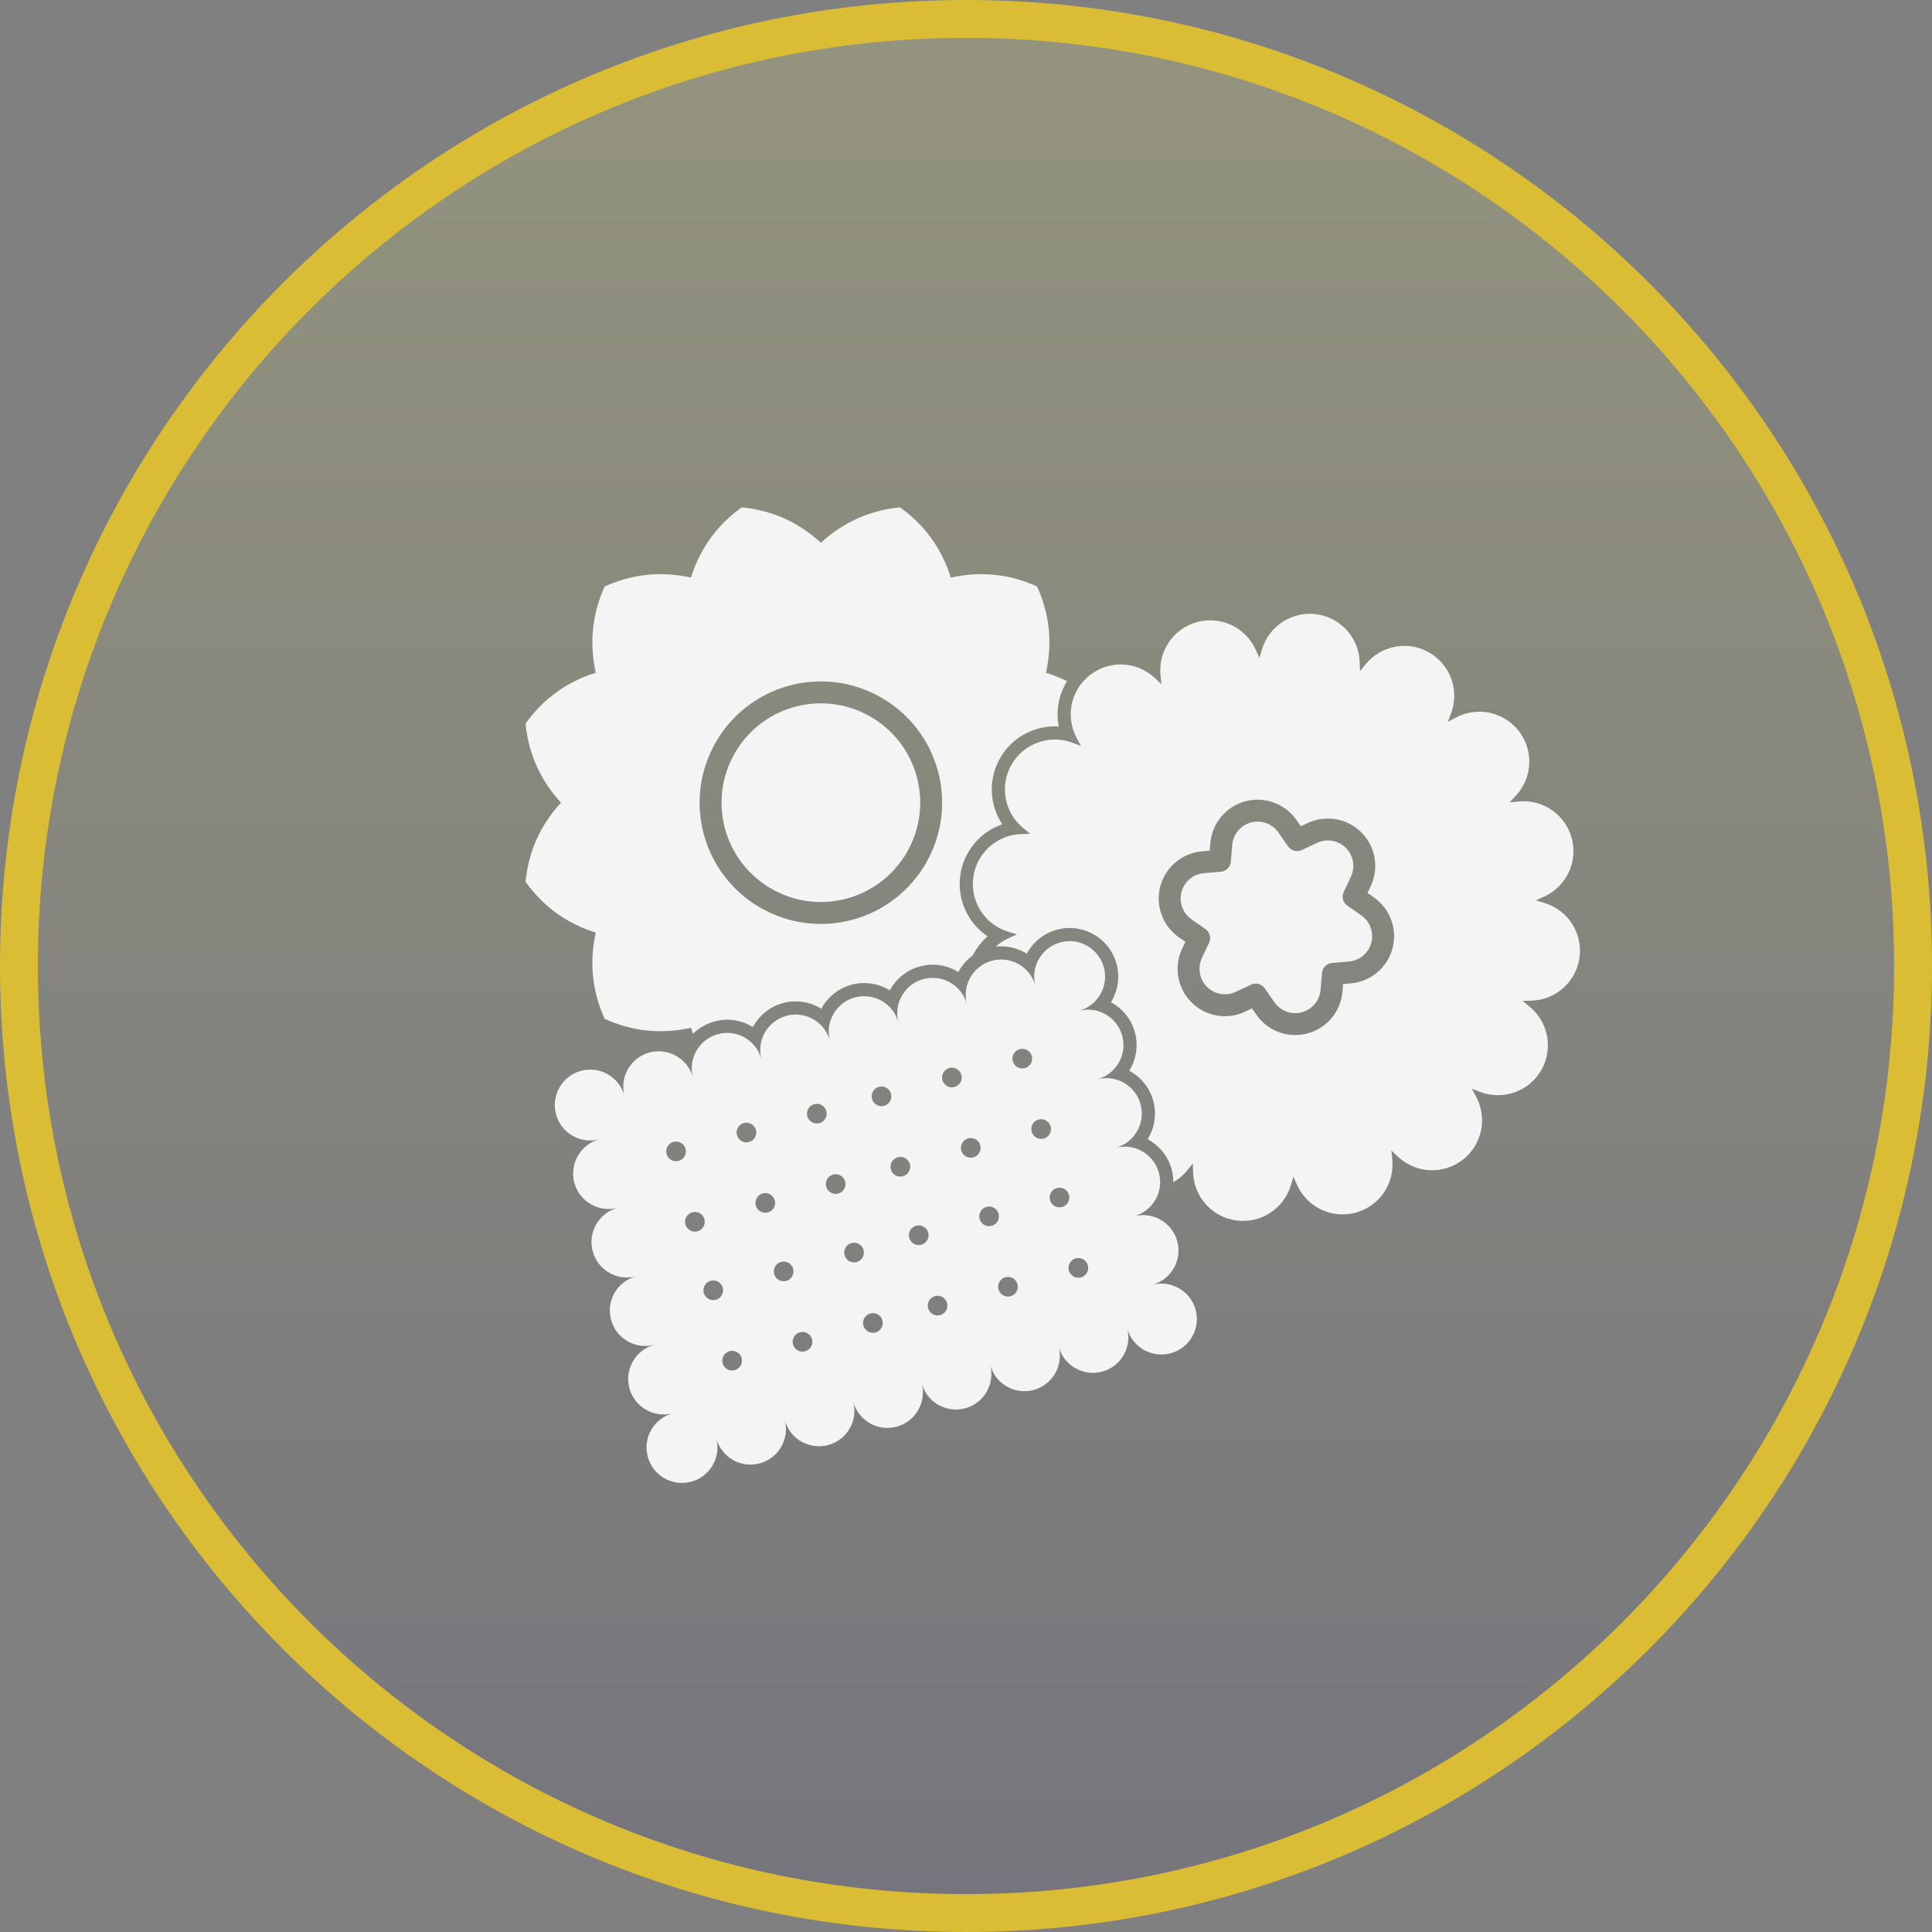
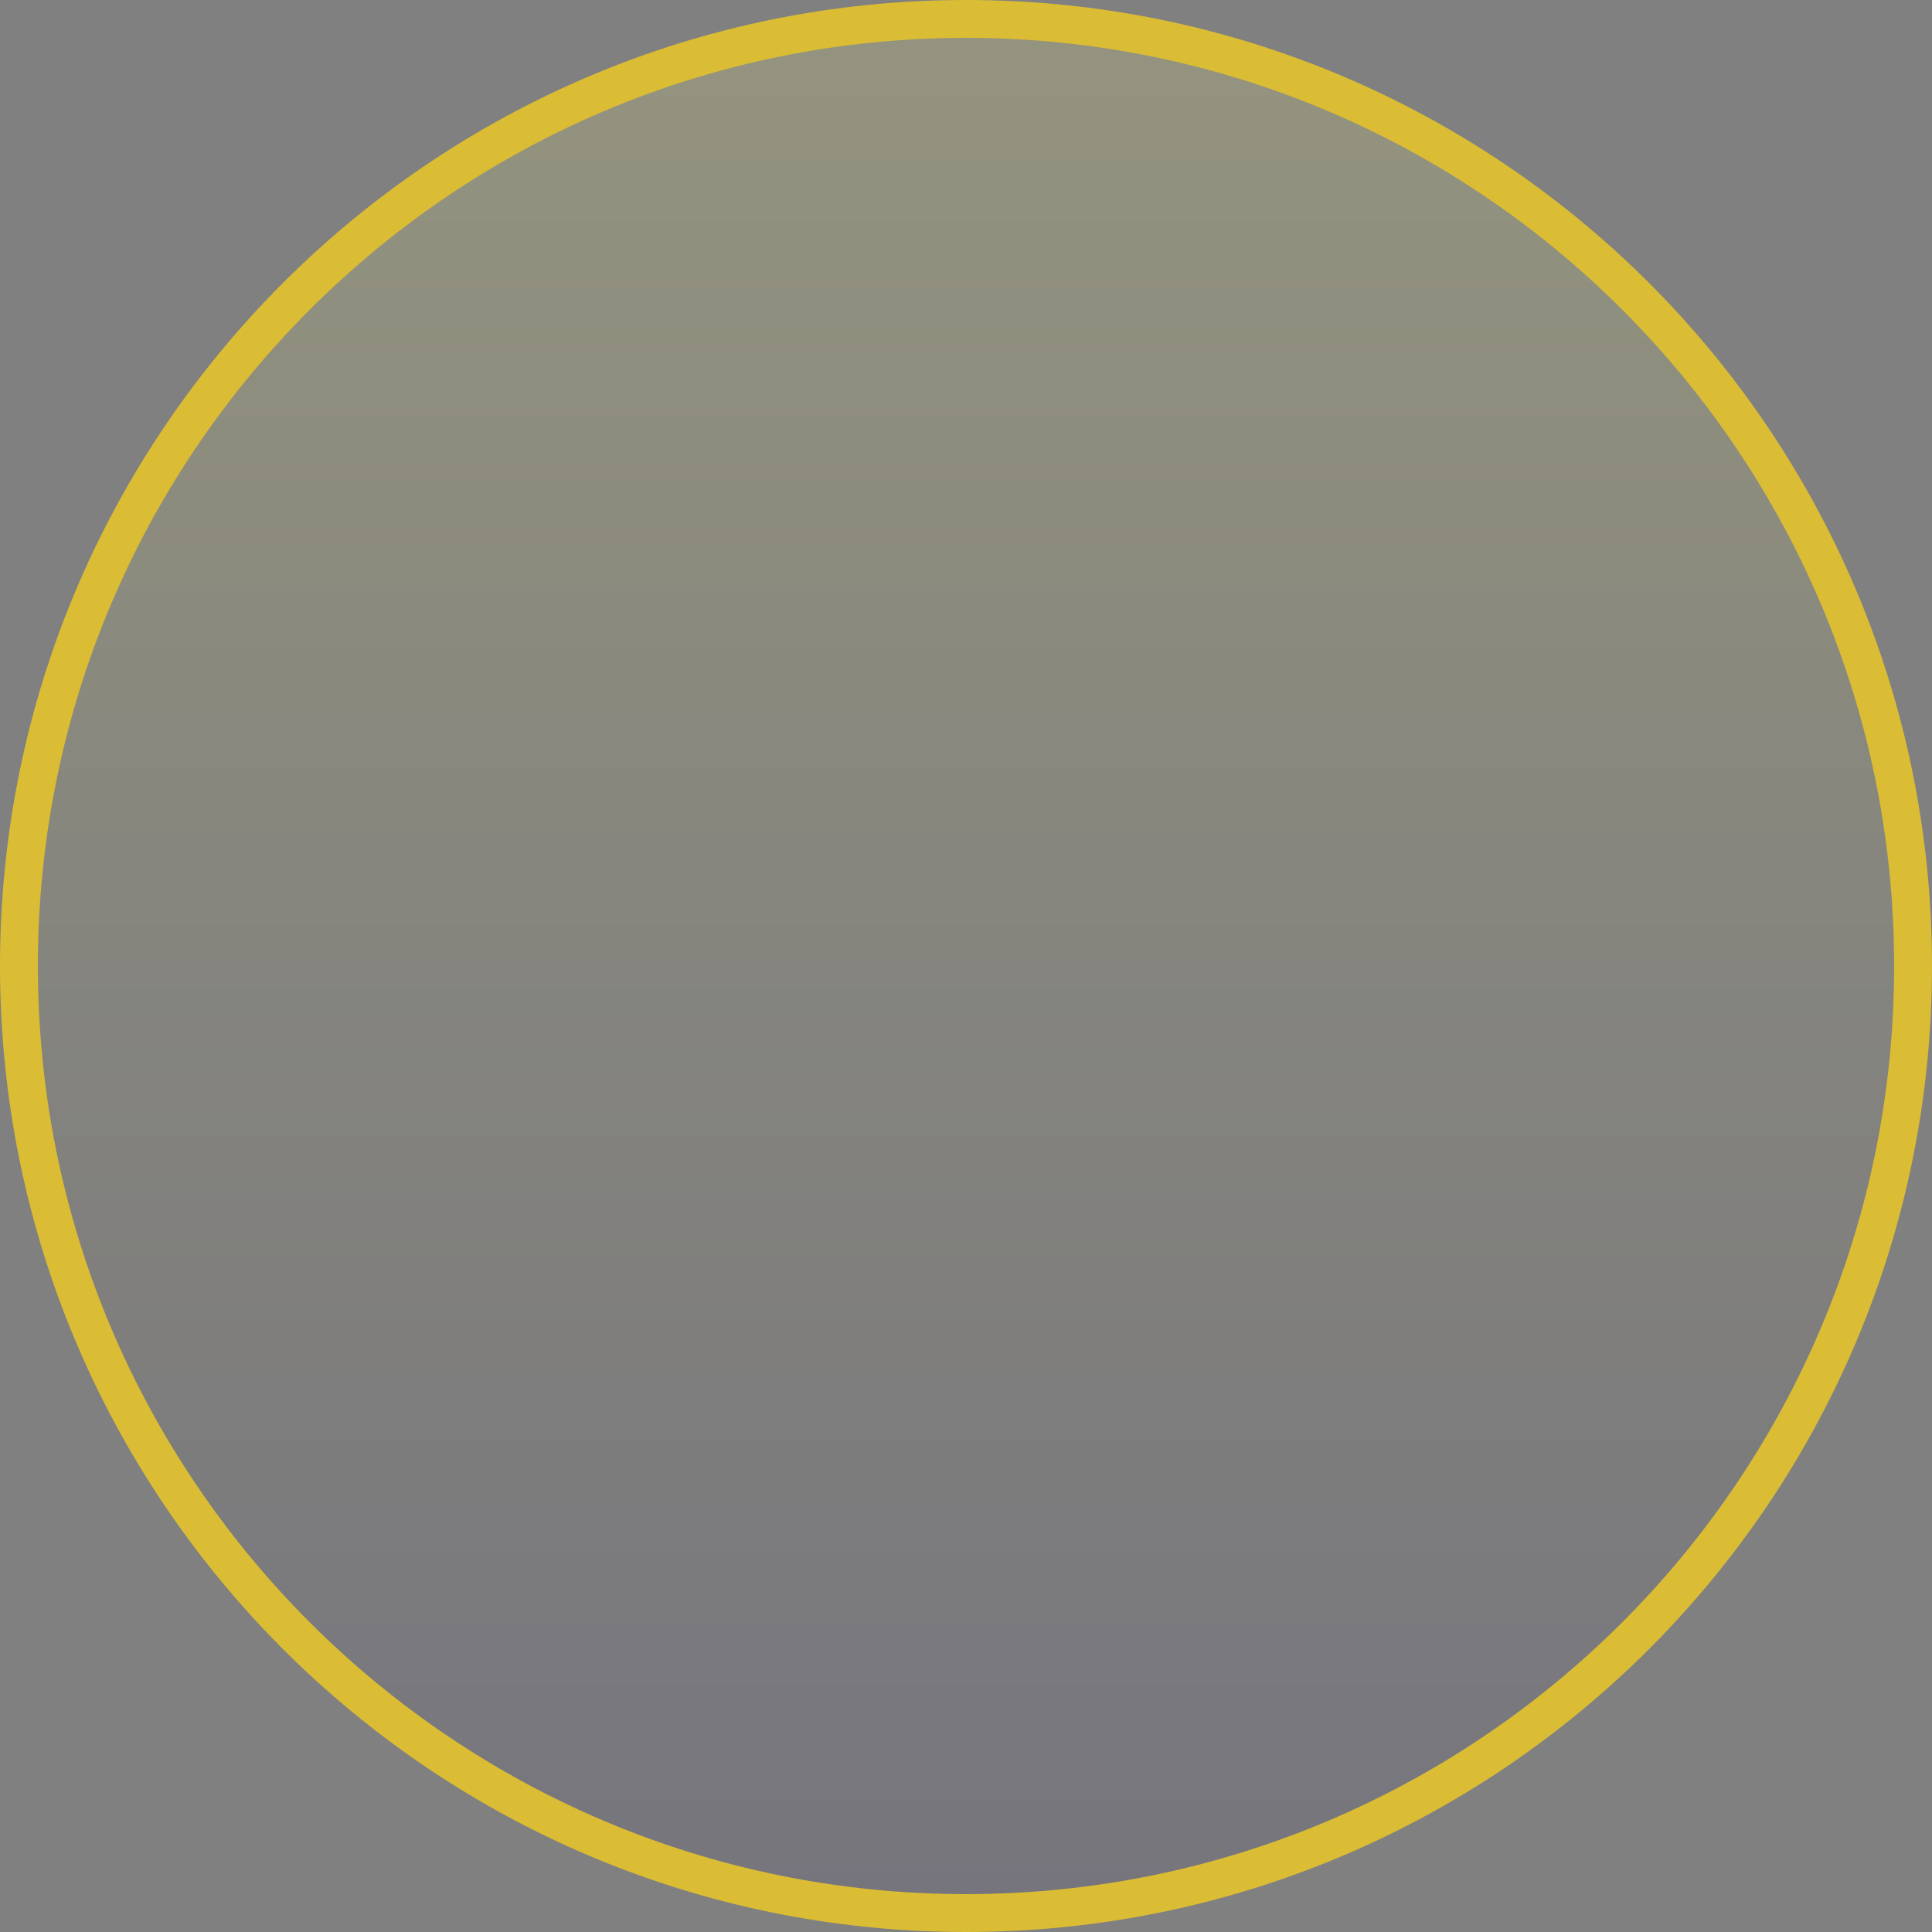
<svg xmlns="http://www.w3.org/2000/svg" width="102" height="102" viewBox="0 0 102 102" fill="none">
  <rect x="0" y="0" width="102" height="102" fill="#808080" stroke="none" />
  <path d="M101 51C101 23.386 78.614 1 51 1C23.386 1 1 23.386 1 51C1 78.614 23.386 101 51 101C78.614 101 101 78.614 101 51Z" fill="url(#paint0_linear_3412_57)" fill-opacity="0.16" stroke="#DABC35" stroke-width="2" />
-   <path fill-rule="evenodd" clip-rule="evenodd" d="M32.615 63.766C31.616 64.034 30.59 63.44 30.322 62.442C30.055 61.445 30.647 60.417 31.646 60.149C30.647 60.417 29.621 59.824 29.354 58.827C29.086 57.828 29.679 56.802 30.677 56.534C31.675 56.267 32.701 56.859 32.969 57.858C32.701 56.859 33.295 55.833 34.293 55.565C35.29 55.298 36.318 55.89 36.586 56.889C36.318 55.89 36.911 54.864 37.908 54.596C38.907 54.329 39.933 54.922 40.201 55.92C39.933 54.922 40.526 53.895 41.525 53.627C42.522 53.36 43.549 53.953 43.816 54.952C43.549 53.953 44.143 52.926 45.14 52.659C46.138 52.391 47.165 52.984 47.433 53.983C47.165 52.984 47.758 51.957 48.755 51.69C49.754 51.422 50.781 52.015 51.048 53.014C50.781 52.015 51.373 50.989 52.372 50.721C53.37 50.454 54.396 51.046 54.664 52.045C54.396 51.046 54.99 50.02 55.987 49.752C56.985 49.485 58.013 50.077 58.28 51.076C58.548 52.073 57.954 53.1 56.956 53.368C57.954 53.1 58.982 53.694 59.249 54.691C59.516 55.689 58.923 56.717 57.925 56.984C58.923 56.717 59.95 57.309 60.218 58.307C60.485 59.305 59.892 60.332 58.894 60.6C59.892 60.332 60.919 60.925 61.187 61.923C61.454 62.921 60.86 63.948 59.863 64.215C60.86 63.948 61.888 64.541 62.156 65.539C62.423 66.536 61.829 67.564 60.832 67.832C61.829 67.564 62.857 68.157 63.124 69.154C63.392 70.153 62.798 71.18 61.801 71.447C60.803 71.714 59.775 71.122 59.508 70.123C59.775 71.122 59.183 72.148 58.185 72.416C57.187 72.683 56.16 72.091 55.892 71.092C56.16 72.091 55.567 73.117 54.569 73.385C53.571 73.652 52.544 73.059 52.277 72.061C52.544 73.059 51.951 74.086 50.953 74.353C49.956 74.621 48.928 74.028 48.66 73.03C48.928 74.028 48.335 75.055 47.338 75.322C46.339 75.59 45.313 74.997 45.045 73.999C45.313 74.997 44.72 76.024 43.721 76.291C42.724 76.559 41.697 75.966 41.43 74.967C41.697 75.966 41.103 76.993 40.106 77.26C39.108 77.527 38.081 76.935 37.813 75.936C38.081 76.935 37.488 77.962 36.49 78.229C35.492 78.496 34.465 77.904 34.198 76.905C33.93 75.907 34.523 74.881 35.522 74.613C34.523 74.881 33.496 74.287 33.229 73.29C32.962 72.292 33.554 71.264 34.553 70.997C33.554 71.264 32.527 70.672 32.26 69.674C31.992 68.676 32.585 67.649 33.584 67.381C32.585 67.649 31.559 67.056 31.291 66.058C31.024 65.06 31.616 64.034 32.615 63.766ZM54.182 50.332L54.174 50.328L54.151 50.314L54.145 50.311L54.117 50.294L54.11 50.291L54.087 50.278L54.079 50.273L54.052 50.259L54.05 50.258L54.02 50.242L54.013 50.239L53.988 50.227L53.983 50.223L53.952 50.209L53.948 50.207L53.921 50.194L53.914 50.191L53.884 50.178L53.852 50.164L53.848 50.163L53.818 50.15L53.816 50.15L53.782 50.136L53.748 50.123L53.747 50.122C53.724 50.114 53.701 50.106 53.678 50.098C53.329 49.979 52.95 49.934 52.567 49.978C52.766 49.798 52.996 49.645 53.252 49.529L53.689 49.33L53.23 49.191C51.997 48.815 51.215 47.603 51.384 46.326C51.552 45.047 52.62 44.078 53.908 44.036L54.388 44.02L54.017 43.714C53.021 42.896 52.763 41.477 53.408 40.361C54.053 39.245 55.41 38.759 56.618 39.212L57.067 39.381L56.84 38.957C56.234 37.819 56.538 36.411 57.561 35.626C58.584 34.84 60.024 34.911 60.965 35.791L61.316 36.12L61.269 35.642C61.144 34.359 61.964 33.173 63.21 32.84C64.455 32.506 65.759 33.123 66.291 34.296L66.49 34.734L66.629 34.274C67.005 33.04 68.217 32.259 69.496 32.428C70.773 32.596 71.742 33.664 71.785 34.953L71.801 35.432L72.106 35.062C72.924 34.066 74.343 33.808 75.459 34.452C76.575 35.097 77.062 36.455 76.609 37.661L76.439 38.111L76.863 37.885C78.001 37.277 79.41 37.583 80.195 38.606C80.98 39.628 80.909 41.068 80.029 42.01L79.701 42.36L80.178 42.314C81.461 42.188 82.647 43.009 82.98 44.254C83.314 45.5 82.698 46.803 81.524 47.336L81.087 47.535L81.546 47.674C82.78 48.05 83.561 49.261 83.393 50.539C83.225 51.817 82.156 52.786 80.867 52.829L80.387 52.845L80.759 53.15C81.755 53.968 82.012 55.387 81.368 56.504C80.724 57.62 79.365 58.106 78.159 57.653L77.71 57.484L77.936 57.908C78.543 59.044 78.237 60.454 77.215 61.239C76.192 62.023 74.752 61.954 73.81 61.072L73.46 60.744L73.506 61.223C73.632 62.506 72.811 63.692 71.566 64.025C70.321 64.359 69.017 63.742 68.484 62.569L68.285 62.131L68.146 62.59C67.772 63.824 66.559 64.605 65.281 64.436C64.003 64.268 63.034 63.2 62.991 61.912L62.975 61.432L62.671 61.803C62.463 62.056 62.216 62.261 61.946 62.416C61.946 62.194 61.918 61.968 61.858 61.743C61.667 61.03 61.192 60.468 60.589 60.145C60.95 59.564 61.08 58.84 60.889 58.127C60.698 57.415 60.224 56.852 59.621 56.53C59.981 55.948 60.111 55.224 59.92 54.511C59.729 53.799 59.255 53.237 58.652 52.913C59.013 52.332 59.142 51.608 58.951 50.896C58.653 49.785 57.667 49.039 56.575 48.996L56.574 48.996L56.547 48.995L56.537 48.994L56.517 48.994L56.508 48.993L56.482 48.993L56.479 48.993L56.478 48.993L56.452 48.994L56.442 48.994L56.422 48.993L56.412 48.993L56.386 48.995L56.384 48.995L56.383 48.994L56.356 48.995L56.346 48.997L56.327 48.997L56.317 48.999L56.291 49L56.288 49L56.287 49L56.26 49.002L56.251 49.003L56.231 49.005L56.221 49.005L56.194 49.009L56.191 49.008L56.164 49.012L56.155 49.013L56.134 49.017L56.097 49.022L56.096 49.021L56.067 49.026L56.059 49.027L56.037 49.03L56.03 49.032L56 49.037L55.971 49.043L55.963 49.044L55.942 49.049L55.933 49.051L55.904 49.058L55.875 49.064L55.867 49.066L55.845 49.071L55.808 49.081C55.767 49.092 55.729 49.104 55.69 49.115C55.661 49.125 55.631 49.134 55.603 49.146L55.579 49.153L55.563 49.16C55.536 49.169 55.511 49.18 55.485 49.191L55.455 49.203C55.417 49.219 55.38 49.237 55.344 49.255L55.332 49.26C55.299 49.276 55.267 49.293 55.234 49.312L55.216 49.323L55.195 49.334C55.164 49.351 55.135 49.369 55.106 49.387C54.961 49.478 54.828 49.582 54.707 49.697C54.694 49.709 54.68 49.722 54.667 49.736C54.605 49.797 54.548 49.86 54.494 49.926C54.462 49.964 54.431 50.004 54.401 50.045C54.354 50.111 54.309 50.178 54.267 50.248C54.253 50.272 54.238 50.296 54.225 50.322L54.209 50.35L54.182 50.332ZM45.95 69.343C46.227 69.269 46.513 69.433 46.587 69.71C46.661 69.988 46.497 70.273 46.219 70.347C45.943 70.421 45.657 70.257 45.583 69.979C45.508 69.702 45.674 69.417 45.95 69.343ZM53.081 67.432C53.359 67.358 53.644 67.522 53.718 67.799C53.792 68.077 53.628 68.362 53.35 68.436C53.073 68.51 52.788 68.346 52.714 68.069C52.64 67.791 52.804 67.506 53.081 67.432ZM42.234 70.338C42.511 70.264 42.796 70.429 42.871 70.706C42.945 70.983 42.781 71.268 42.503 71.343C42.226 71.417 41.941 71.252 41.867 70.975C41.792 70.698 41.957 70.413 42.234 70.338ZM49.365 68.428C49.643 68.353 49.928 68.518 50.002 68.795C50.076 69.073 49.912 69.358 49.635 69.432C49.357 69.506 49.072 69.342 48.998 69.064C48.923 68.787 49.088 68.502 49.365 68.428ZM38.518 71.334C38.795 71.26 39.08 71.424 39.155 71.702C39.229 71.979 39.064 72.264 38.787 72.338C38.51 72.413 38.225 72.248 38.15 71.971C38.076 71.694 38.241 71.409 38.518 71.334ZM56.797 66.436C57.075 66.362 57.36 66.526 57.434 66.804C57.508 67.081 57.344 67.366 57.067 67.441C56.79 67.514 56.504 67.35 56.43 67.073C56.356 66.796 56.521 66.51 56.797 66.436ZM41.238 66.622C41.516 66.548 41.801 66.713 41.875 66.99C41.949 67.267 41.785 67.552 41.507 67.627C41.23 67.701 40.945 67.536 40.871 67.259C40.797 66.982 40.961 66.697 41.238 66.622ZM52.086 63.716C52.363 63.642 52.648 63.806 52.722 64.084C52.797 64.361 52.632 64.646 52.355 64.72C52.078 64.794 51.792 64.63 51.718 64.353C51.644 64.075 51.808 63.79 52.086 63.716ZM44.954 65.627C45.232 65.552 45.517 65.717 45.591 65.994C45.665 66.272 45.501 66.557 45.224 66.631C44.947 66.705 44.661 66.541 44.587 66.263C44.513 65.986 44.678 65.701 44.954 65.627ZM55.802 62.72C56.079 62.646 56.364 62.81 56.438 63.088C56.513 63.365 56.348 63.65 56.071 63.724C55.795 63.798 55.508 63.634 55.434 63.357C55.36 63.08 55.526 62.794 55.802 62.72ZM37.522 67.618C37.8 67.544 38.085 67.708 38.159 67.986C38.233 68.263 38.069 68.548 37.791 68.622C37.514 68.697 37.229 68.532 37.155 68.255C37.08 67.978 37.245 67.692 37.522 67.618ZM48.37 64.712C48.647 64.637 48.932 64.802 49.006 65.079C49.081 65.356 48.916 65.641 48.639 65.716C48.361 65.79 48.076 65.626 48.002 65.348C47.928 65.071 48.092 64.786 48.37 64.712ZM40.27 63.007C40.547 62.933 40.832 63.097 40.906 63.375C40.98 63.651 40.816 63.937 40.539 64.011C40.261 64.086 39.976 63.92 39.902 63.644C39.828 63.366 39.992 63.081 40.27 63.007ZM43.986 62.011C44.263 61.937 44.548 62.102 44.622 62.379C44.696 62.655 44.532 62.941 44.255 63.016C43.978 63.09 43.692 62.924 43.618 62.648C43.544 62.371 43.709 62.085 43.986 62.011ZM54.833 59.105C55.11 59.03 55.395 59.195 55.47 59.472C55.544 59.749 55.38 60.035 55.102 60.109C54.826 60.183 54.539 60.018 54.465 59.741C54.391 59.464 54.557 59.179 54.833 59.105ZM51.117 60.1C51.394 60.026 51.679 60.191 51.754 60.468C51.828 60.744 51.663 61.03 51.386 61.105C51.109 61.179 50.823 61.013 50.749 60.737C50.675 60.46 50.84 60.175 51.117 60.1ZM36.553 64.003C36.831 63.928 37.116 64.093 37.19 64.37C37.264 64.647 37.1 64.933 36.823 65.007C36.545 65.081 36.26 64.916 36.186 64.639C36.112 64.362 36.276 64.077 36.553 64.003ZM47.401 61.096C47.678 61.022 47.963 61.186 48.038 61.464C48.112 61.74 47.947 62.026 47.67 62.1C47.393 62.175 47.107 62.009 47.033 61.733C46.959 61.456 47.124 61.17 47.401 61.096ZM63.902 44.51L63.868 44.911L63.466 44.946C62.416 45.033 61.533 45.772 61.26 46.79C60.987 47.808 61.382 48.889 62.248 49.491L62.58 49.72L62.408 50.085C61.959 51.04 62.157 52.172 62.902 52.918C63.648 53.664 64.781 53.861 65.735 53.413L66.1 53.24L66.33 53.572C66.931 54.438 68.011 54.833 69.03 54.56C70.049 54.287 70.787 53.405 70.875 52.354L70.908 51.952L71.309 51.919C72.36 51.83 73.243 51.093 73.515 50.074C73.789 49.055 73.393 47.976 72.527 47.374L72.197 47.143L72.368 46.78C72.817 45.825 72.62 44.691 71.873 43.946C71.128 43.201 69.994 43.003 69.041 43.452L68.677 43.623L68.447 43.293C67.845 42.427 66.765 42.032 65.746 42.305C64.728 42.578 63.989 43.46 63.902 44.51ZM65.055 44.608C65.103 44.044 65.499 43.569 66.046 43.423C66.593 43.276 67.172 43.489 67.496 43.954L68.005 44.686C68.166 44.917 68.471 45 68.727 44.879L69.534 44.5C70.046 44.258 70.655 44.364 71.055 44.764C71.456 45.165 71.561 45.775 71.321 46.286L70.941 47.094C70.821 47.349 70.903 47.654 71.134 47.815L71.867 48.324C72.331 48.647 72.544 49.228 72.397 49.774C72.251 50.322 71.778 50.718 71.212 50.765L70.324 50.839C70.042 50.863 69.819 51.086 69.795 51.368L69.721 52.257C69.673 52.821 69.277 53.295 68.731 53.442C68.184 53.588 67.603 53.376 67.279 52.911L66.772 52.178C66.61 51.946 66.305 51.865 66.05 51.985L65.242 52.365C64.73 52.607 64.121 52.5 63.72 52.099C63.321 51.699 63.214 51.09 63.455 50.577L63.835 49.771C63.956 49.516 63.874 49.21 63.642 49.05L62.909 48.54C62.444 48.218 62.232 47.637 62.378 47.089C62.525 46.543 62.999 46.146 63.563 46.099L64.453 46.024C64.734 46.001 64.957 45.778 64.981 45.496L65.055 44.608ZM53.837 55.388C54.114 55.313 54.4 55.479 54.474 55.755C54.548 56.032 54.384 56.319 54.106 56.393C53.83 56.467 53.544 56.302 53.469 56.024C53.395 55.748 53.561 55.462 53.837 55.388ZM39.274 59.29C39.551 59.215 39.836 59.381 39.91 59.657C39.985 59.935 39.82 60.221 39.543 60.295C39.266 60.37 38.98 60.204 38.906 59.926C38.832 59.65 38.996 59.364 39.274 59.29ZM46.405 57.379C46.682 57.305 46.968 57.47 47.042 57.747C47.116 58.024 46.952 58.31 46.674 58.384C46.397 58.459 46.112 58.293 46.037 58.016C45.963 57.739 46.128 57.453 46.405 57.379ZM35.557 60.285C35.835 60.211 36.12 60.377 36.194 60.653C36.269 60.931 36.104 61.217 35.827 61.291C35.55 61.365 35.264 61.2 35.19 60.922C35.116 60.646 35.28 60.36 35.557 60.285ZM42.99 58.294C43.267 58.22 43.552 58.386 43.626 58.662C43.701 58.939 43.536 59.225 43.259 59.3C42.983 59.373 42.696 59.208 42.622 58.931C42.548 58.654 42.713 58.368 42.99 58.294ZM50.121 56.383C50.398 56.309 50.684 56.475 50.758 56.751C50.832 57.028 50.668 57.314 50.39 57.389C50.113 57.463 49.828 57.297 49.753 57.02C49.679 56.744 49.844 56.458 50.121 56.383ZM36.586 54.582C36.894 54.276 37.281 54.045 37.728 53.925C38.442 53.734 39.166 53.864 39.747 54.225C40.069 53.622 40.631 53.148 41.345 52.956C42.057 52.766 42.781 52.895 43.362 53.256C43.686 52.653 44.248 52.179 44.96 51.988C45.673 51.797 46.397 51.926 46.979 52.287C47.301 51.684 47.863 51.21 48.576 51.019C49.289 50.828 50.013 50.958 50.594 51.318C50.778 50.975 51.039 50.674 51.36 50.443C51.551 50.062 51.812 49.718 52.137 49.432C51.111 48.742 50.526 47.514 50.695 46.234C50.863 44.955 51.746 43.92 52.915 43.519C52.232 42.49 52.161 41.131 52.806 40.014C53.452 38.895 54.663 38.278 55.897 38.355C55.736 37.531 55.894 36.674 56.333 35.963C55.982 35.788 55.611 35.639 55.221 35.517C55.572 33.946 55.416 32.429 54.752 30.963C53.288 30.3 51.769 30.144 50.199 30.495C49.717 28.959 48.824 27.723 47.517 26.785C45.916 26.944 44.523 27.568 43.339 28.656C42.154 27.567 40.761 26.943 39.16 26.785C37.853 27.722 36.96 28.959 36.478 30.494C34.907 30.144 33.39 30.3 31.924 30.963C31.261 32.429 31.104 33.946 31.456 35.517C29.92 35.998 28.684 36.892 27.746 38.2C27.905 39.8 28.529 41.193 29.617 42.378C28.528 43.562 27.904 44.955 27.746 46.555C28.684 47.863 29.92 48.757 31.455 49.238C31.105 50.808 31.261 52.326 31.924 53.792C33.39 54.455 34.907 54.611 36.478 54.261C36.512 54.369 36.548 54.476 36.586 54.582ZM41.681 36.194C38.268 37.109 36.24 40.621 37.155 44.034C38.07 47.447 41.582 49.476 44.995 48.561C48.408 47.647 50.437 44.133 49.522 40.72C48.608 37.307 45.094 35.28 41.681 36.194ZM41.981 37.312C44.777 36.563 47.655 38.224 48.404 41.02C49.153 43.816 47.491 46.694 44.695 47.443C41.9 48.192 39.022 46.53 38.273 43.734C37.524 40.938 39.185 38.062 41.981 37.312Z" fill="#F4F4F4" />
  <defs>
    <linearGradient id="paint0_linear_3412_57" x1="51" y1="1" x2="51" y2="101" gradientUnits="userSpaceOnUse">
      <stop stop-color="#FFFF7C" />
      <stop offset="1" stop-color="#443D6F" />
    </linearGradient>
  </defs>
</svg>